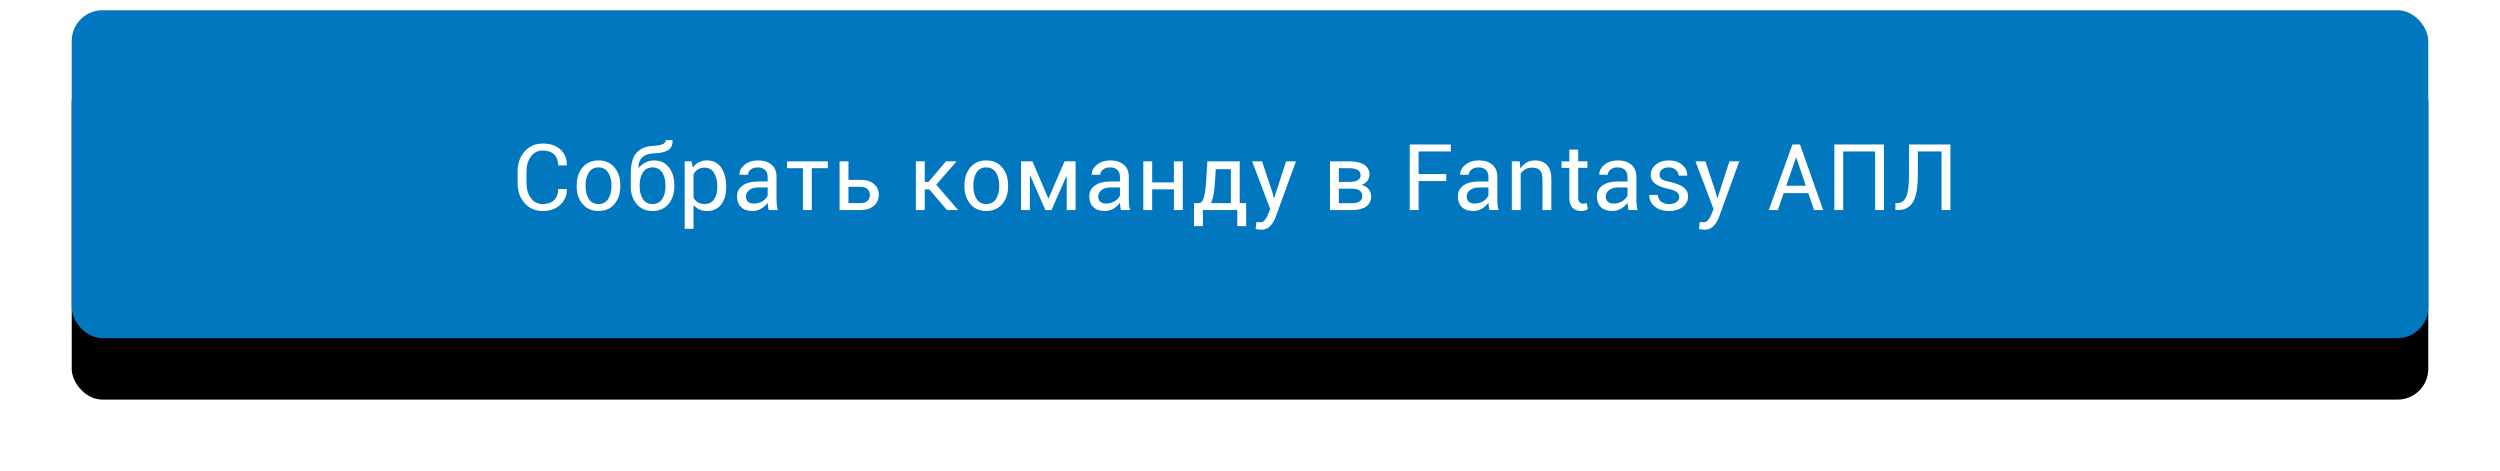
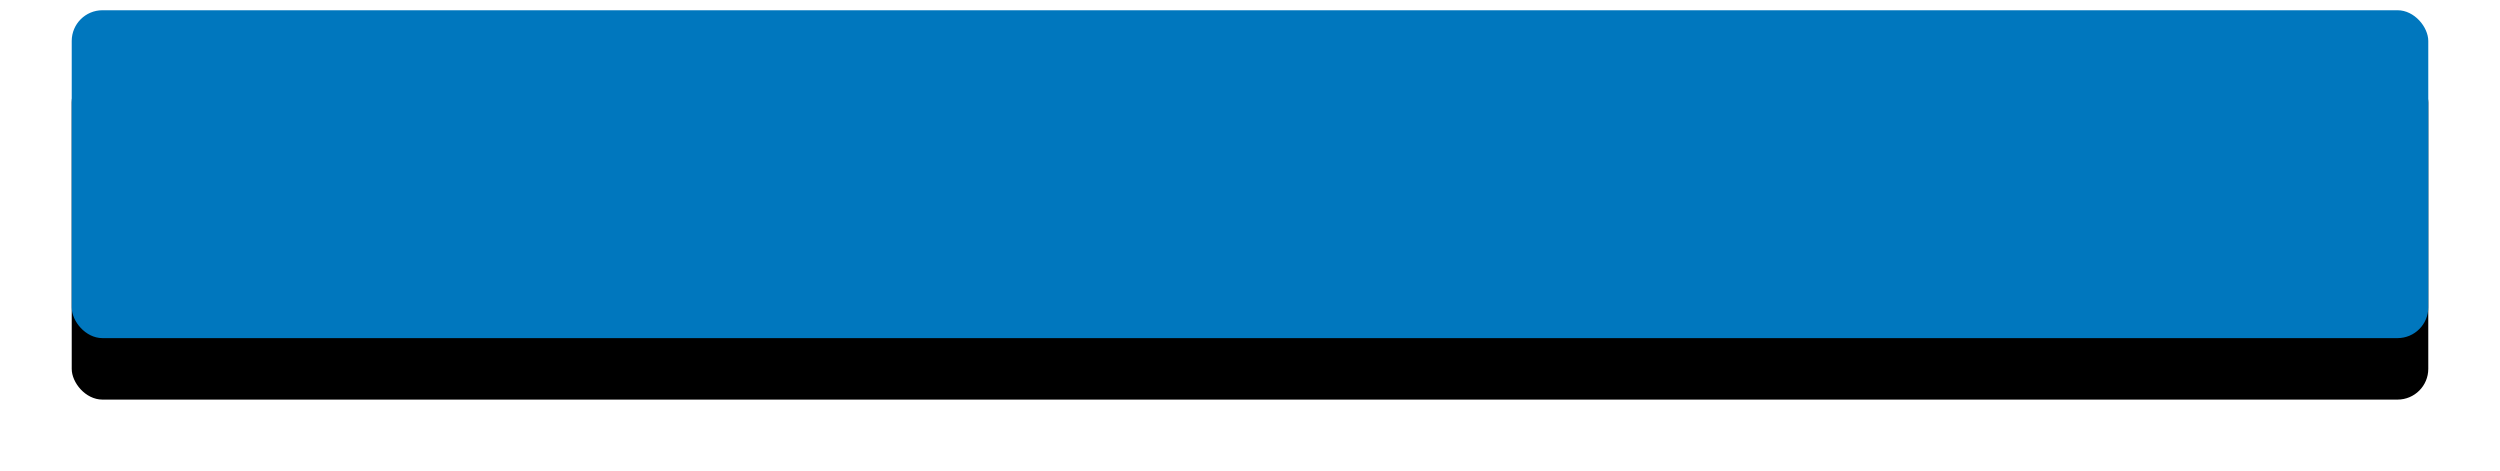
<svg xmlns="http://www.w3.org/2000/svg" xmlns:xlink="http://www.w3.org/1999/xlink" width="488px" height="92px" viewBox="0 0 488 92" version="1.1">
  <title>Group Copy 14</title>
  <desc>Created with Sketch.</desc>
  <defs>
    <rect id="path-1" x="0" y="0" width="460" height="64" rx="6" />
    <filter x="-5.9%" y="-23.4%" width="111.7%" height="184.4%" filterUnits="objectBoundingBox" id="filter-2">
      <feOffset dx="0" dy="12" in="SourceAlpha" result="shadowOffsetOuter1" />
      <feGaussianBlur stdDeviation="7" in="shadowOffsetOuter1" result="shadowBlurOuter1" />
      <feColorMatrix values="0 0 0 0 0   0 0 0 0 0   0 0 0 0 0  0 0 0 0.2 0" type="matrix" in="shadowBlurOuter1" />
    </filter>
  </defs>
  <g id="Page-1" stroke="none" stroke-width="1" fill="none" fill-rule="evenodd">
    <g id="Group-Copy-14" transform="translate(14, 2)" fill-rule="nonzero">
      <g id="Rectangle">
        <use fill="black" fill-opacity="1" filter="url(#filter-2)" xlink:href="#path-1" />
        <use fill="#0077BE" xlink:href="#path-1" />
      </g>
-       <path d="M96.626,34.904 L96.644,34.957 C96.667,36.158 96.245,37.163 95.378,37.972 C94.511,38.78 93.365,39.185 91.941,39.185 C90.494,39.185 89.315,38.672 88.404,37.646 C87.493,36.621 87.037,35.32 87.037,33.744 L87.037,31.468 C87.037,29.892 87.493,28.589 88.404,27.561 C89.315,26.533 90.494,26.019 91.941,26.019 C93.389,26.019 94.54,26.404 95.396,27.174 C96.251,27.945 96.667,28.966 96.644,30.237 L96.626,30.29 L94.965,30.29 C94.965,29.394 94.701,28.685 94.174,28.163 C93.646,27.642 92.902,27.381 91.941,27.381 C90.975,27.381 90.204,27.771 89.63,28.55 C89.056,29.329 88.769,30.296 88.769,31.45 L88.769,33.744 C88.769,34.91 89.056,35.883 89.63,36.662 C90.204,37.441 90.975,37.831 91.941,37.831 C92.902,37.831 93.646,37.572 94.174,37.053 C94.701,36.535 94.965,35.818 94.965,34.904 L96.626,34.904 Z M98.57,34.157 C98.57,32.751 98.95,31.592 99.712,30.681 C100.474,29.77 101.508,29.314 102.815,29.314 C104.133,29.314 105.175,29.769 105.939,30.677 C106.704,31.585 107.086,32.745 107.086,34.157 L107.086,34.351 C107.086,35.769 106.705,36.929 105.944,37.831 C105.182,38.733 104.145,39.185 102.832,39.185 C101.52,39.185 100.481,38.732 99.717,37.827 C98.952,36.921 98.57,35.763 98.57,34.351 L98.57,34.157 Z M100.301,34.351 C100.301,35.358 100.513,36.19 100.938,36.847 C101.363,37.503 101.994,37.831 102.832,37.831 C103.658,37.831 104.285,37.503 104.713,36.847 C105.141,36.19 105.355,35.358 105.355,34.351 L105.355,34.157 C105.355,33.161 105.139,32.332 104.709,31.67 C104.278,31.008 103.647,30.677 102.815,30.677 C101.989,30.677 101.363,31.008 100.938,31.67 C100.513,32.332 100.301,33.161 100.301,34.157 L100.301,34.351 Z M113.706,29.314 C114.919,29.314 115.877,29.769 116.58,30.677 C117.283,31.585 117.634,32.745 117.634,34.157 L117.634,34.351 C117.634,35.769 117.253,36.929 116.492,37.831 C115.73,38.733 114.693,39.185 113.38,39.185 C112.068,39.185 111.029,38.732 110.265,37.827 C109.5,36.921 109.118,35.763 109.118,34.351 L109.118,34.039 C109.118,34.006 109.121,33.97 109.127,33.929 L109.127,31.863 C109.127,30.059 109.488,28.73 110.212,27.877 C110.936,27.025 112.001,26.561 113.407,26.484 C114.215,26.443 114.839,26.342 115.279,26.181 C115.718,26.02 115.938,25.743 115.938,25.351 L117.265,25.351 L117.283,25.403 C117.312,26.329 117.004,26.978 116.36,27.35 C115.715,27.722 114.781,27.92 113.556,27.943 C112.666,27.967 111.951,28.213 111.412,28.682 C110.873,29.15 110.612,29.845 110.629,30.765 L110.656,30.809 C111.002,30.369 111.444,30.01 111.983,29.732 C112.522,29.454 113.096,29.314 113.706,29.314 Z M113.363,30.677 C112.537,30.677 111.913,31.008 111.491,31.67 C111.069,32.332 110.858,33.161 110.858,34.157 L110.858,34.351 C110.858,35.358 111.069,36.19 111.491,36.847 C111.913,37.503 112.543,37.831 113.38,37.831 C114.207,37.831 114.834,37.503 115.261,36.847 C115.689,36.19 115.903,35.358 115.903,34.351 L115.903,34.157 C115.903,33.161 115.688,32.332 115.257,31.67 C114.826,31.008 114.195,30.677 113.363,30.677 Z M127.752,34.605 C127.752,35.977 127.424,37.083 126.767,37.923 C126.111,38.764 125.206,39.185 124.052,39.185 C123.466,39.185 122.951,39.086 122.509,38.89 C122.067,38.694 121.69,38.399 121.38,38.007 L121.38,42.656 L119.648,42.656 L119.648,29.49 L120.975,29.49 L121.248,30.721 C121.558,30.264 121.945,29.915 122.408,29.675 C122.871,29.435 123.41,29.314 124.025,29.314 C125.203,29.314 126.118,29.782 126.772,30.716 C127.425,31.651 127.752,32.886 127.752,34.421 L127.752,34.605 Z M126.02,34.421 C126.02,33.343 125.808,32.457 125.383,31.762 C124.958,31.068 124.333,30.721 123.507,30.721 C123.009,30.721 122.584,30.833 122.232,31.059 C121.881,31.285 121.596,31.594 121.38,31.986 L121.38,36.583 C121.596,36.976 121.881,37.282 122.232,37.501 C122.584,37.721 123.014,37.831 123.524,37.831 C124.345,37.831 124.966,37.531 125.388,36.93 C125.809,36.33 126.02,35.555 126.02,34.605 L126.02,34.421 Z M136.041,39 C135.983,38.713 135.937,38.459 135.905,38.24 C135.873,38.02 135.854,37.799 135.848,37.576 C135.525,38.033 135.105,38.416 134.587,38.723 C134.068,39.031 133.51,39.185 132.912,39.185 C131.922,39.185 131.168,38.931 130.649,38.424 C130.13,37.917 129.871,37.219 129.871,36.328 C129.871,35.42 130.239,34.709 130.974,34.197 C131.71,33.684 132.707,33.428 133.967,33.428 L135.848,33.428 L135.848,32.487 C135.848,31.931 135.678,31.49 135.338,31.165 C134.998,30.839 134.518,30.677 133.897,30.677 C133.334,30.677 132.88,30.817 132.534,31.099 C132.189,31.38 132.016,31.717 132.016,32.109 L130.372,32.127 L130.355,32.074 C130.314,31.383 130.637,30.75 131.326,30.176 C132.014,29.602 132.903,29.314 133.993,29.314 C135.071,29.314 135.939,29.588 136.595,30.136 C137.251,30.684 137.579,31.474 137.579,32.505 L137.579,37.084 C137.579,37.424 137.597,37.752 137.632,38.068 C137.667,38.385 137.732,38.695 137.825,39 L136.041,39 Z M133.167,37.734 C133.794,37.734 134.359,37.573 134.863,37.251 C135.367,36.929 135.695,36.56 135.848,36.144 L135.848,34.597 L133.905,34.597 C133.208,34.597 132.65,34.772 132.231,35.124 C131.812,35.476 131.603,35.889 131.603,36.363 C131.603,36.785 131.734,37.119 131.998,37.365 C132.262,37.611 132.651,37.734 133.167,37.734 Z M147.6,30.835 L144.462,30.835 L144.462,39 L142.731,39 L142.731,30.835 L139.637,30.835 L139.637,29.49 L147.6,29.49 L147.6,30.835 Z M151.618,33.111 L153.982,33.111 C155.107,33.111 155.982,33.381 156.606,33.92 C157.23,34.459 157.542,35.159 157.542,36.021 C157.542,36.888 157.227,37.601 156.597,38.161 C155.967,38.72 155.095,39 153.982,39 L149.886,39 L149.886,29.49 L151.618,29.49 L151.618,33.111 Z M151.618,34.465 L151.618,37.646 L153.982,37.646 C154.603,37.646 155.062,37.497 155.358,37.198 C155.653,36.899 155.801,36.527 155.801,36.082 C155.801,35.648 155.652,35.271 155.353,34.948 C155.054,34.626 154.597,34.465 153.982,34.465 L151.618,34.465 Z M167.397,34.966 L166.509,34.966 L166.509,39 L164.778,39 L164.778,29.49 L166.509,29.49 L166.509,33.507 L167.247,33.507 L170.649,29.49 L172.679,29.49 L172.696,29.534 L168.75,34.052 L172.995,38.956 L172.978,39 L170.851,39 L167.397,34.966 Z M174.262,34.157 C174.262,32.751 174.643,31.592 175.405,30.681 C176.166,29.77 177.201,29.314 178.507,29.314 C179.826,29.314 180.867,29.769 181.632,30.677 C182.396,31.585 182.779,32.745 182.779,34.157 L182.779,34.351 C182.779,35.769 182.398,36.929 181.636,37.831 C180.874,38.733 179.837,39.185 178.525,39.185 C177.212,39.185 176.174,38.732 175.409,37.827 C174.644,36.921 174.262,35.763 174.262,34.351 L174.262,34.157 Z M175.994,34.351 C175.994,35.358 176.206,36.19 176.631,36.847 C177.056,37.503 177.687,37.831 178.525,37.831 C179.351,37.831 179.978,37.503 180.406,36.847 C180.833,36.19 181.047,35.358 181.047,34.351 L181.047,34.157 C181.047,33.161 180.832,32.332 180.401,31.67 C179.971,31.008 179.339,30.677 178.507,30.677 C177.681,30.677 177.056,31.008 176.631,31.67 C176.206,32.332 175.994,33.161 175.994,34.157 L175.994,34.351 Z M190.629,36.732 L190.681,36.732 L193.793,29.49 L195.955,29.49 L195.955,39 L194.223,39 L194.223,32.399 L194.171,32.382 L191.253,39 L190.057,39 L187.087,32.232 L187.034,32.25 L187.034,39 L185.302,39 L185.302,29.49 L187.535,29.49 L190.629,36.732 Z M204.807,39 C204.748,38.713 204.703,38.459 204.67,38.24 C204.638,38.02 204.619,37.799 204.613,37.576 C204.291,38.033 203.871,38.416 203.352,38.723 C202.833,39.031 202.275,39.185 201.678,39.185 C200.687,39.185 199.933,38.931 199.415,38.424 C198.896,37.917 198.637,37.219 198.637,36.328 C198.637,35.42 199.004,34.709 199.74,34.197 C200.475,33.684 201.473,33.428 202.732,33.428 L204.613,33.428 L204.613,32.487 C204.613,31.931 204.443,31.49 204.103,31.165 C203.764,30.839 203.283,30.677 202.662,30.677 C202.1,30.677 201.645,30.817 201.3,31.099 C200.954,31.38 200.781,31.717 200.781,32.109 L199.138,32.127 L199.12,32.074 C199.079,31.383 199.403,30.75 200.091,30.176 C200.78,29.602 201.669,29.314 202.759,29.314 C203.837,29.314 204.704,29.588 205.36,30.136 C206.017,30.684 206.345,31.474 206.345,32.505 L206.345,37.084 C206.345,37.424 206.362,37.752 206.397,38.068 C206.433,38.385 206.497,38.695 206.591,39 L204.807,39 Z M201.933,37.734 C202.56,37.734 203.125,37.573 203.629,37.251 C204.133,36.929 204.461,36.56 204.613,36.144 L204.613,34.597 L202.671,34.597 C201.974,34.597 201.416,34.772 200.997,35.124 C200.578,35.476 200.368,35.889 200.368,36.363 C200.368,36.785 200.5,37.119 200.764,37.365 C201.027,37.611 201.417,37.734 201.933,37.734 Z M216.875,39 L215.144,39 L215.144,34.957 L210.907,34.957 L210.907,39 L209.176,39 L209.176,29.49 L210.907,29.49 L210.907,33.604 L215.144,33.604 L215.144,29.49 L216.875,29.49 L216.875,39 Z M220.005,37.646 C220.462,37.646 220.795,37.27 221.003,36.517 C221.211,35.764 221.362,34.614 221.456,33.067 L221.684,29.49 L227.995,29.49 L227.995,37.646 L229.251,37.646 L229.251,42.146 L227.52,42.146 L227.52,39 L220.805,39 L220.805,42.146 L219.074,42.146 L219.074,37.646 L220.005,37.646 Z M223.196,33.067 C223.126,34.187 223.03,35.111 222.91,35.84 C222.79,36.57 222.61,37.172 222.37,37.646 L226.263,37.646 L226.263,31.028 L223.319,31.028 L223.196,33.067 Z M234.35,35.476 L234.658,36.671 L234.711,36.671 L237.049,29.49 L238.973,29.49 L234.974,40.459 C234.734,41.098 234.39,41.654 233.942,42.129 C233.493,42.604 232.888,42.841 232.127,42.841 C231.986,42.841 231.807,42.825 231.591,42.792 C231.374,42.76 231.207,42.729 231.09,42.7 L231.265,41.338 C231.23,41.332 231.334,41.338 231.577,41.355 C231.821,41.373 231.974,41.382 232.039,41.382 C232.408,41.382 232.71,41.218 232.944,40.89 C233.179,40.562 233.375,40.198 233.533,39.8 L233.946,38.807 L230.413,29.49 L232.346,29.49 L234.35,35.476 Z M245.612,39 L245.612,29.49 L249.365,29.49 C250.618,29.49 251.591,29.708 252.283,30.145 C252.974,30.582 253.32,31.236 253.32,32.109 C253.32,32.555 253.185,32.952 252.915,33.3 C252.646,33.649 252.265,33.914 251.773,34.096 C252.365,34.242 252.826,34.516 253.157,34.917 C253.488,35.319 253.654,35.777 253.654,36.293 C253.654,37.184 253.33,37.857 252.682,38.314 C252.035,38.771 251.131,39 249.971,39 L245.612,39 Z M247.343,34.834 L247.343,37.664 L249.971,37.664 C250.61,37.664 251.093,37.542 251.421,37.299 C251.749,37.056 251.913,36.706 251.913,36.249 C251.913,35.798 251.749,35.449 251.421,35.203 C251.093,34.957 250.61,34.834 249.971,34.834 L247.343,34.834 Z M247.343,33.507 L249.373,33.507 C250.106,33.507 250.658,33.398 251.03,33.182 C251.402,32.965 251.588,32.637 251.588,32.197 C251.588,31.746 251.401,31.406 251.026,31.178 C250.651,30.949 250.097,30.835 249.365,30.835 L247.343,30.835 L247.343,33.507 Z M268.307,33.34 L262.911,33.34 L262.911,39 L261.18,39 L261.18,26.203 L269.204,26.203 L269.204,27.565 L262.911,27.565 L262.911,31.978 L268.307,31.978 L268.307,33.34 Z M276.737,39 C276.679,38.713 276.633,38.459 276.601,38.24 C276.569,38.02 276.55,37.799 276.544,37.576 C276.222,38.033 275.801,38.416 275.283,38.723 C274.764,39.031 274.206,39.185 273.609,39.185 C272.618,39.185 271.864,38.931 271.345,38.424 C270.827,37.917 270.568,37.219 270.568,36.328 C270.568,35.42 270.935,34.709 271.671,34.197 C272.406,33.684 273.403,33.428 274.663,33.428 L276.544,33.428 L276.544,32.487 C276.544,31.931 276.374,31.49 276.034,31.165 C275.694,30.839 275.214,30.677 274.593,30.677 C274.03,30.677 273.576,30.817 273.231,31.099 C272.885,31.38 272.712,31.717 272.712,32.109 L271.068,32.127 L271.051,32.074 C271.01,31.383 271.334,30.75 272.022,30.176 C272.711,29.602 273.6,29.314 274.69,29.314 C275.768,29.314 276.635,29.588 277.291,30.136 C277.947,30.684 278.276,31.474 278.276,32.505 L278.276,37.084 C278.276,37.424 278.293,37.752 278.328,38.068 C278.363,38.385 278.428,38.695 278.522,39 L276.737,39 Z M273.863,37.734 C274.49,37.734 275.056,37.573 275.56,37.251 C276.064,36.929 276.392,36.56 276.544,36.144 L276.544,34.597 L274.602,34.597 C273.904,34.597 273.346,34.772 272.927,35.124 C272.508,35.476 272.299,35.889 272.299,36.363 C272.299,36.785 272.431,37.119 272.694,37.365 C272.958,37.611 273.348,37.734 273.863,37.734 Z M282.654,29.49 L282.777,30.905 C283.093,30.401 283.49,30.01 283.968,29.732 C284.445,29.454 284.989,29.314 285.598,29.314 C286.623,29.314 287.417,29.615 287.98,30.215 C288.542,30.816 288.824,31.743 288.824,32.997 L288.824,39 L287.092,39 L287.092,33.032 C287.092,32.194 286.927,31.6 286.596,31.248 C286.265,30.896 285.759,30.721 285.08,30.721 C284.546,30.721 284.094,30.828 283.722,31.042 C283.35,31.255 283.055,31.556 282.838,31.942 L282.838,39 L281.107,39 L281.107,29.49 L282.654,29.49 Z M294.063,27.196 L294.063,29.49 L295.865,29.49 L295.865,30.773 L294.063,30.773 L294.063,36.548 C294.063,36.993 294.155,37.307 294.34,37.488 C294.525,37.67 294.769,37.761 295.074,37.761 C295.174,37.761 295.285,37.748 295.408,37.721 C295.531,37.695 295.633,37.667 295.716,37.638 L295.953,38.824 C295.824,38.93 295.633,39.016 295.382,39.083 C295.13,39.151 294.881,39.185 294.634,39.185 C293.931,39.185 293.372,38.972 292.956,38.547 C292.54,38.123 292.332,37.456 292.332,36.548 L292.332,30.773 L290.82,30.773 L290.82,29.49 L292.332,29.49 L292.332,27.196 L294.063,27.196 Z M303.882,39 C303.823,38.713 303.778,38.459 303.746,38.24 C303.713,38.02 303.694,37.799 303.688,37.576 C303.366,38.033 302.946,38.416 302.427,38.723 C301.909,39.031 301.351,39.185 300.753,39.185 C299.763,39.185 299.008,38.931 298.49,38.424 C297.971,37.917 297.712,37.219 297.712,36.328 C297.712,35.42 298.08,34.709 298.815,34.197 C299.55,33.684 300.548,33.428 301.808,33.428 L303.688,33.428 L303.688,32.487 C303.688,31.931 303.519,31.49 303.179,31.165 C302.839,30.839 302.358,30.677 301.737,30.677 C301.175,30.677 300.721,30.817 300.375,31.099 C300.029,31.38 299.856,31.717 299.856,32.109 L298.213,32.127 L298.195,32.074 C298.154,31.383 298.478,30.75 299.166,30.176 C299.855,29.602 300.744,29.314 301.834,29.314 C302.912,29.314 303.779,29.588 304.436,30.136 C305.092,30.684 305.42,31.474 305.42,32.505 L305.42,37.084 C305.42,37.424 305.437,37.752 305.473,38.068 C305.508,38.385 305.572,38.695 305.666,39 L303.882,39 Z M301.008,37.734 C301.635,37.734 302.2,37.573 302.704,37.251 C303.208,36.929 303.536,36.56 303.688,36.144 L303.688,34.597 L301.746,34.597 C301.049,34.597 300.491,34.772 300.072,35.124 C299.653,35.476 299.443,35.889 299.443,36.363 C299.443,36.785 299.575,37.119 299.839,37.365 C300.102,37.611 300.492,37.734 301.008,37.734 Z M313.78,36.442 C313.78,36.062 313.634,35.751 313.344,35.511 C313.054,35.271 312.505,35.06 311.697,34.878 C310.577,34.638 309.718,34.301 309.117,33.867 C308.516,33.434 308.216,32.854 308.216,32.127 C308.216,31.354 308.546,30.691 309.205,30.141 C309.864,29.59 310.718,29.314 311.767,29.314 C312.845,29.314 313.718,29.607 314.386,30.193 C315.054,30.779 315.373,31.462 315.344,32.241 L315.326,32.294 L313.674,32.294 C313.674,31.884 313.494,31.512 313.134,31.178 C312.773,30.844 312.318,30.677 311.767,30.677 C311.157,30.677 310.702,30.814 310.4,31.09 C310.098,31.365 309.947,31.693 309.947,32.074 C309.947,32.449 310.078,32.739 310.339,32.944 C310.599,33.149 311.137,33.337 311.951,33.507 C313.117,33.753 314.002,34.102 314.606,34.553 C315.209,35.004 315.511,35.593 315.511,36.319 C315.511,37.163 315.17,37.852 314.487,38.385 C313.804,38.918 312.912,39.185 311.811,39.185 C310.598,39.185 309.643,38.877 308.946,38.262 C308.248,37.646 307.917,36.929 307.952,36.108 L307.97,36.056 L309.622,36.056 C309.652,36.671 309.88,37.121 310.308,37.405 C310.736,37.689 311.237,37.831 311.811,37.831 C312.426,37.831 312.908,37.701 313.257,37.44 C313.605,37.179 313.78,36.847 313.78,36.442 Z M320.891,35.476 L321.199,36.671 L321.251,36.671 L323.589,29.49 L325.514,29.49 L321.515,40.459 C321.275,41.098 320.931,41.654 320.482,42.129 C320.034,42.604 319.429,42.841 318.667,42.841 C318.527,42.841 318.348,42.825 318.131,42.792 C317.915,42.76 317.748,42.729 317.63,42.7 L317.806,41.338 C317.771,41.332 317.875,41.338 318.118,41.355 C318.361,41.373 318.515,41.382 318.58,41.382 C318.949,41.382 319.25,41.218 319.485,40.89 C319.719,40.562 319.916,40.198 320.074,39.8 L320.487,38.807 L316.954,29.49 L318.887,29.49 L320.891,35.476 Z M338.99,35.704 L334.174,35.704 L333.031,39 L331.265,39 L335.879,26.203 L337.364,26.203 L341.882,39 L340.115,39 L338.99,35.704 Z M334.675,34.254 L338.498,34.254 L336.635,28.761 L336.582,28.761 L334.675,34.254 Z M353.757,39 L352.026,39 L352.026,27.565 L345.794,27.565 L345.794,39 L344.063,39 L344.063,26.203 L353.757,26.203 L353.757,39 Z M366.722,26.203 L366.722,39 L364.991,39 L364.991,27.565 L360.368,27.565 L360.359,32.232 C360.359,34.576 360.057,36.29 359.454,37.374 C358.85,38.458 357.848,39 356.448,39 L355.982,39 L355.982,37.646 L356.342,37.646 C357.151,37.646 357.734,37.229 358.091,36.394 C358.449,35.559 358.63,34.172 358.636,32.232 L358.645,26.203 L366.722,26.203 Z" id="СобратькомандувFantasyАПЛ" fill="#FFFFFF" />
    </g>
  </g>
</svg>